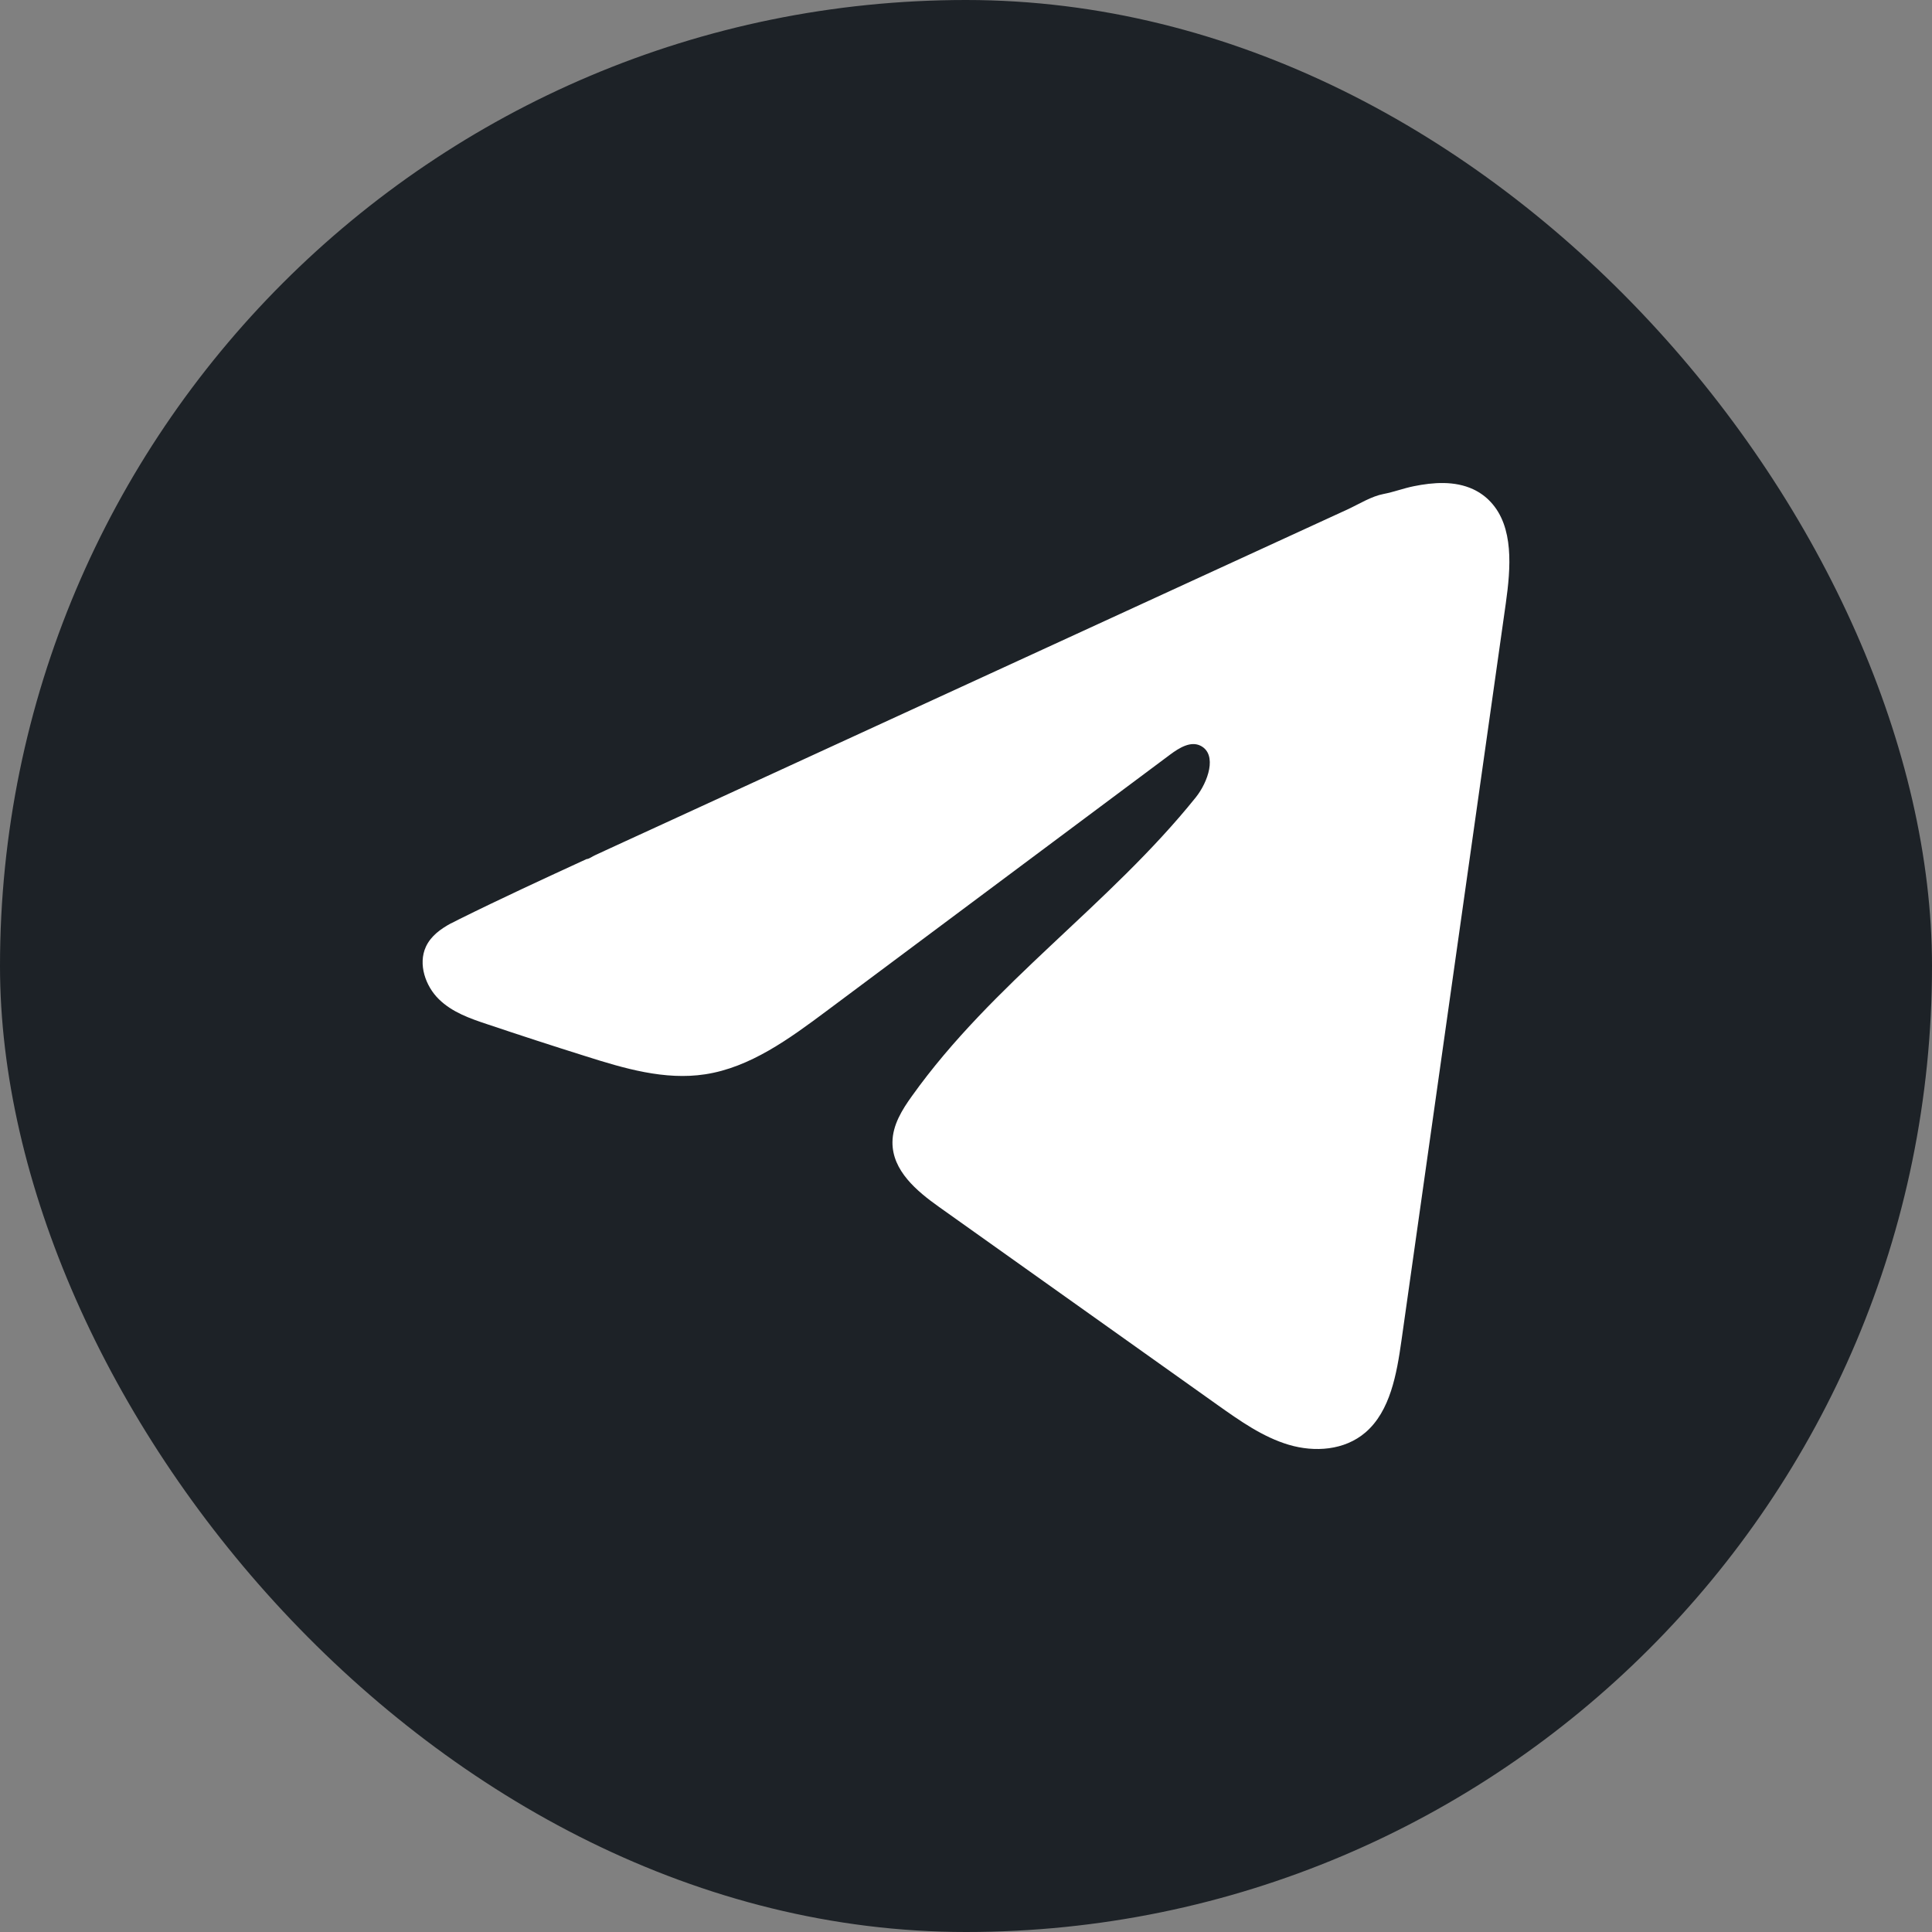
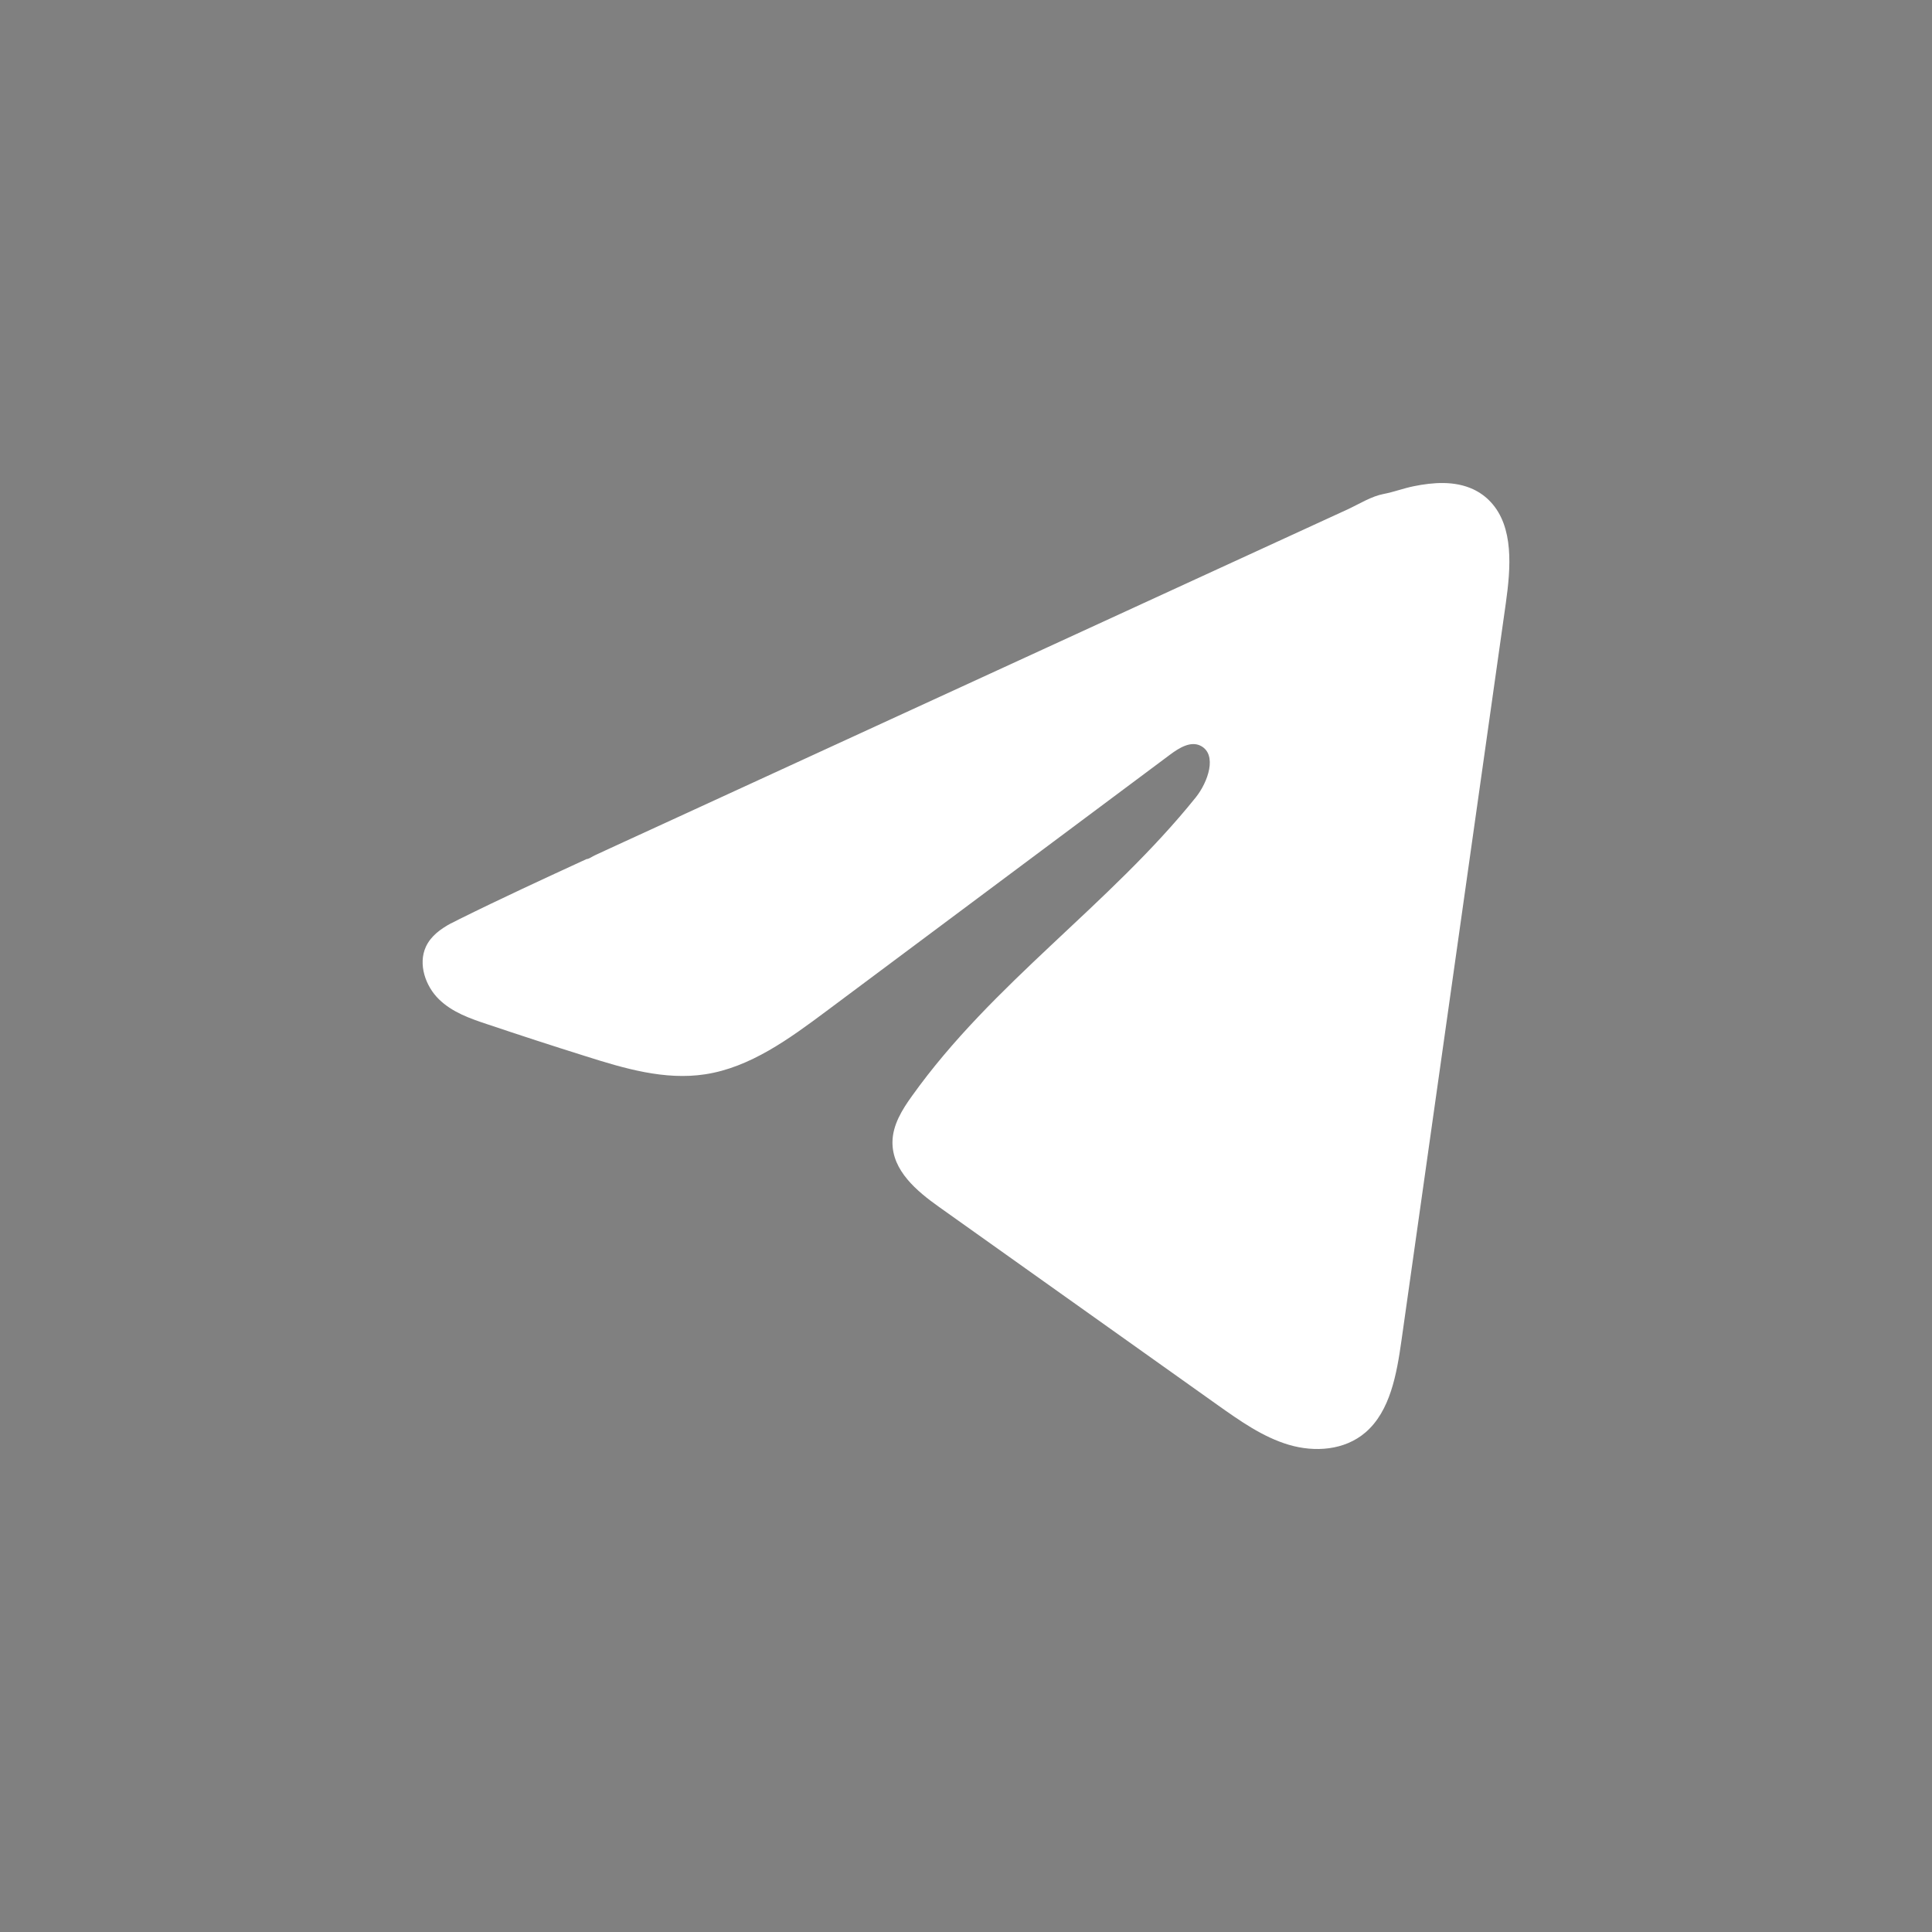
<svg xmlns="http://www.w3.org/2000/svg" width="32" height="32" viewBox="0 0 32 32" fill="none">
  <rect x="0" y="0" width="32" height="32" fill="#808080" stroke="none" />
-   <rect width="32" height="32" rx="16" fill="#1D2227" />
-   <path d="M7.473 15.293C7.514 15.271 7.556 15.25 7.596 15.23C8.297 14.882 9.007 14.555 9.715 14.229C9.754 14.229 9.818 14.181 9.854 14.166C9.909 14.14 9.963 14.116 10.018 14.09C10.124 14.041 10.229 13.994 10.333 13.945C10.544 13.848 10.754 13.752 10.965 13.655C11.385 13.462 11.806 13.269 12.227 13.075C13.068 12.688 13.91 12.301 14.751 11.915C15.592 11.528 16.435 11.141 17.276 10.755C18.117 10.368 18.959 9.981 19.8 9.595C20.642 9.209 21.484 8.821 22.325 8.435C22.512 8.348 22.715 8.22 22.915 8.182C23.084 8.15 23.248 8.087 23.418 8.053C23.739 7.988 24.093 7.961 24.401 8.104C24.508 8.154 24.606 8.224 24.688 8.312C25.078 8.727 25.023 9.408 24.941 9.992C24.365 14.061 23.79 18.132 23.213 22.201C23.134 22.759 23.027 23.372 22.617 23.725C22.269 24.024 21.775 24.057 21.346 23.93C20.918 23.803 20.539 23.535 20.168 23.272C18.63 22.178 17.09 21.083 15.551 19.989C15.185 19.729 14.778 19.389 14.782 18.918C14.784 18.634 14.942 18.38 15.104 18.155C16.441 16.281 18.37 14.994 19.806 13.207C20.008 12.955 20.167 12.5 19.889 12.354C19.724 12.268 19.534 12.385 19.383 12.497C17.486 13.913 15.589 15.329 13.692 16.744C13.073 17.206 12.424 17.681 11.678 17.794C11.01 17.896 10.339 17.697 9.693 17.492C9.151 17.322 8.611 17.146 8.072 16.965C7.786 16.87 7.49 16.767 7.269 16.55C7.048 16.334 6.921 15.97 7.054 15.681C7.138 15.5 7.3 15.386 7.471 15.292L7.473 15.293Z" fill="white" />
+   <path d="M7.473 15.293C7.514 15.271 7.556 15.25 7.596 15.23C8.297 14.882 9.007 14.555 9.715 14.229C9.754 14.229 9.818 14.181 9.854 14.166C9.909 14.14 9.963 14.116 10.018 14.09C10.124 14.041 10.229 13.994 10.333 13.945C10.544 13.848 10.754 13.752 10.965 13.655C11.385 13.462 11.806 13.269 12.227 13.075C13.068 12.688 13.91 12.301 14.751 11.915C15.592 11.528 16.435 11.141 17.276 10.755C18.117 10.368 18.959 9.981 19.8 9.595C20.642 9.209 21.484 8.821 22.325 8.435C22.512 8.348 22.715 8.22 22.915 8.182C23.084 8.15 23.248 8.087 23.418 8.053C23.739 7.988 24.093 7.961 24.401 8.104C24.508 8.154 24.606 8.224 24.688 8.312C25.078 8.727 25.023 9.408 24.941 9.992C24.365 14.061 23.79 18.132 23.213 22.201C23.134 22.759 23.027 23.372 22.617 23.725C22.269 24.024 21.775 24.057 21.346 23.93C20.918 23.803 20.539 23.535 20.168 23.272C18.63 22.178 17.09 21.083 15.551 19.989C15.185 19.729 14.778 19.389 14.782 18.918C14.784 18.634 14.942 18.38 15.104 18.155C16.441 16.281 18.37 14.994 19.806 13.207C20.008 12.955 20.167 12.5 19.889 12.354C19.724 12.268 19.534 12.385 19.383 12.497C17.486 13.913 15.589 15.329 13.692 16.744C13.073 17.206 12.424 17.681 11.678 17.794C11.01 17.896 10.339 17.697 9.693 17.492C9.151 17.322 8.611 17.146 8.072 16.965C7.786 16.87 7.49 16.767 7.269 16.55C7.048 16.334 6.921 15.97 7.054 15.681C7.138 15.5 7.3 15.386 7.471 15.292L7.473 15.293" fill="white" />
</svg>